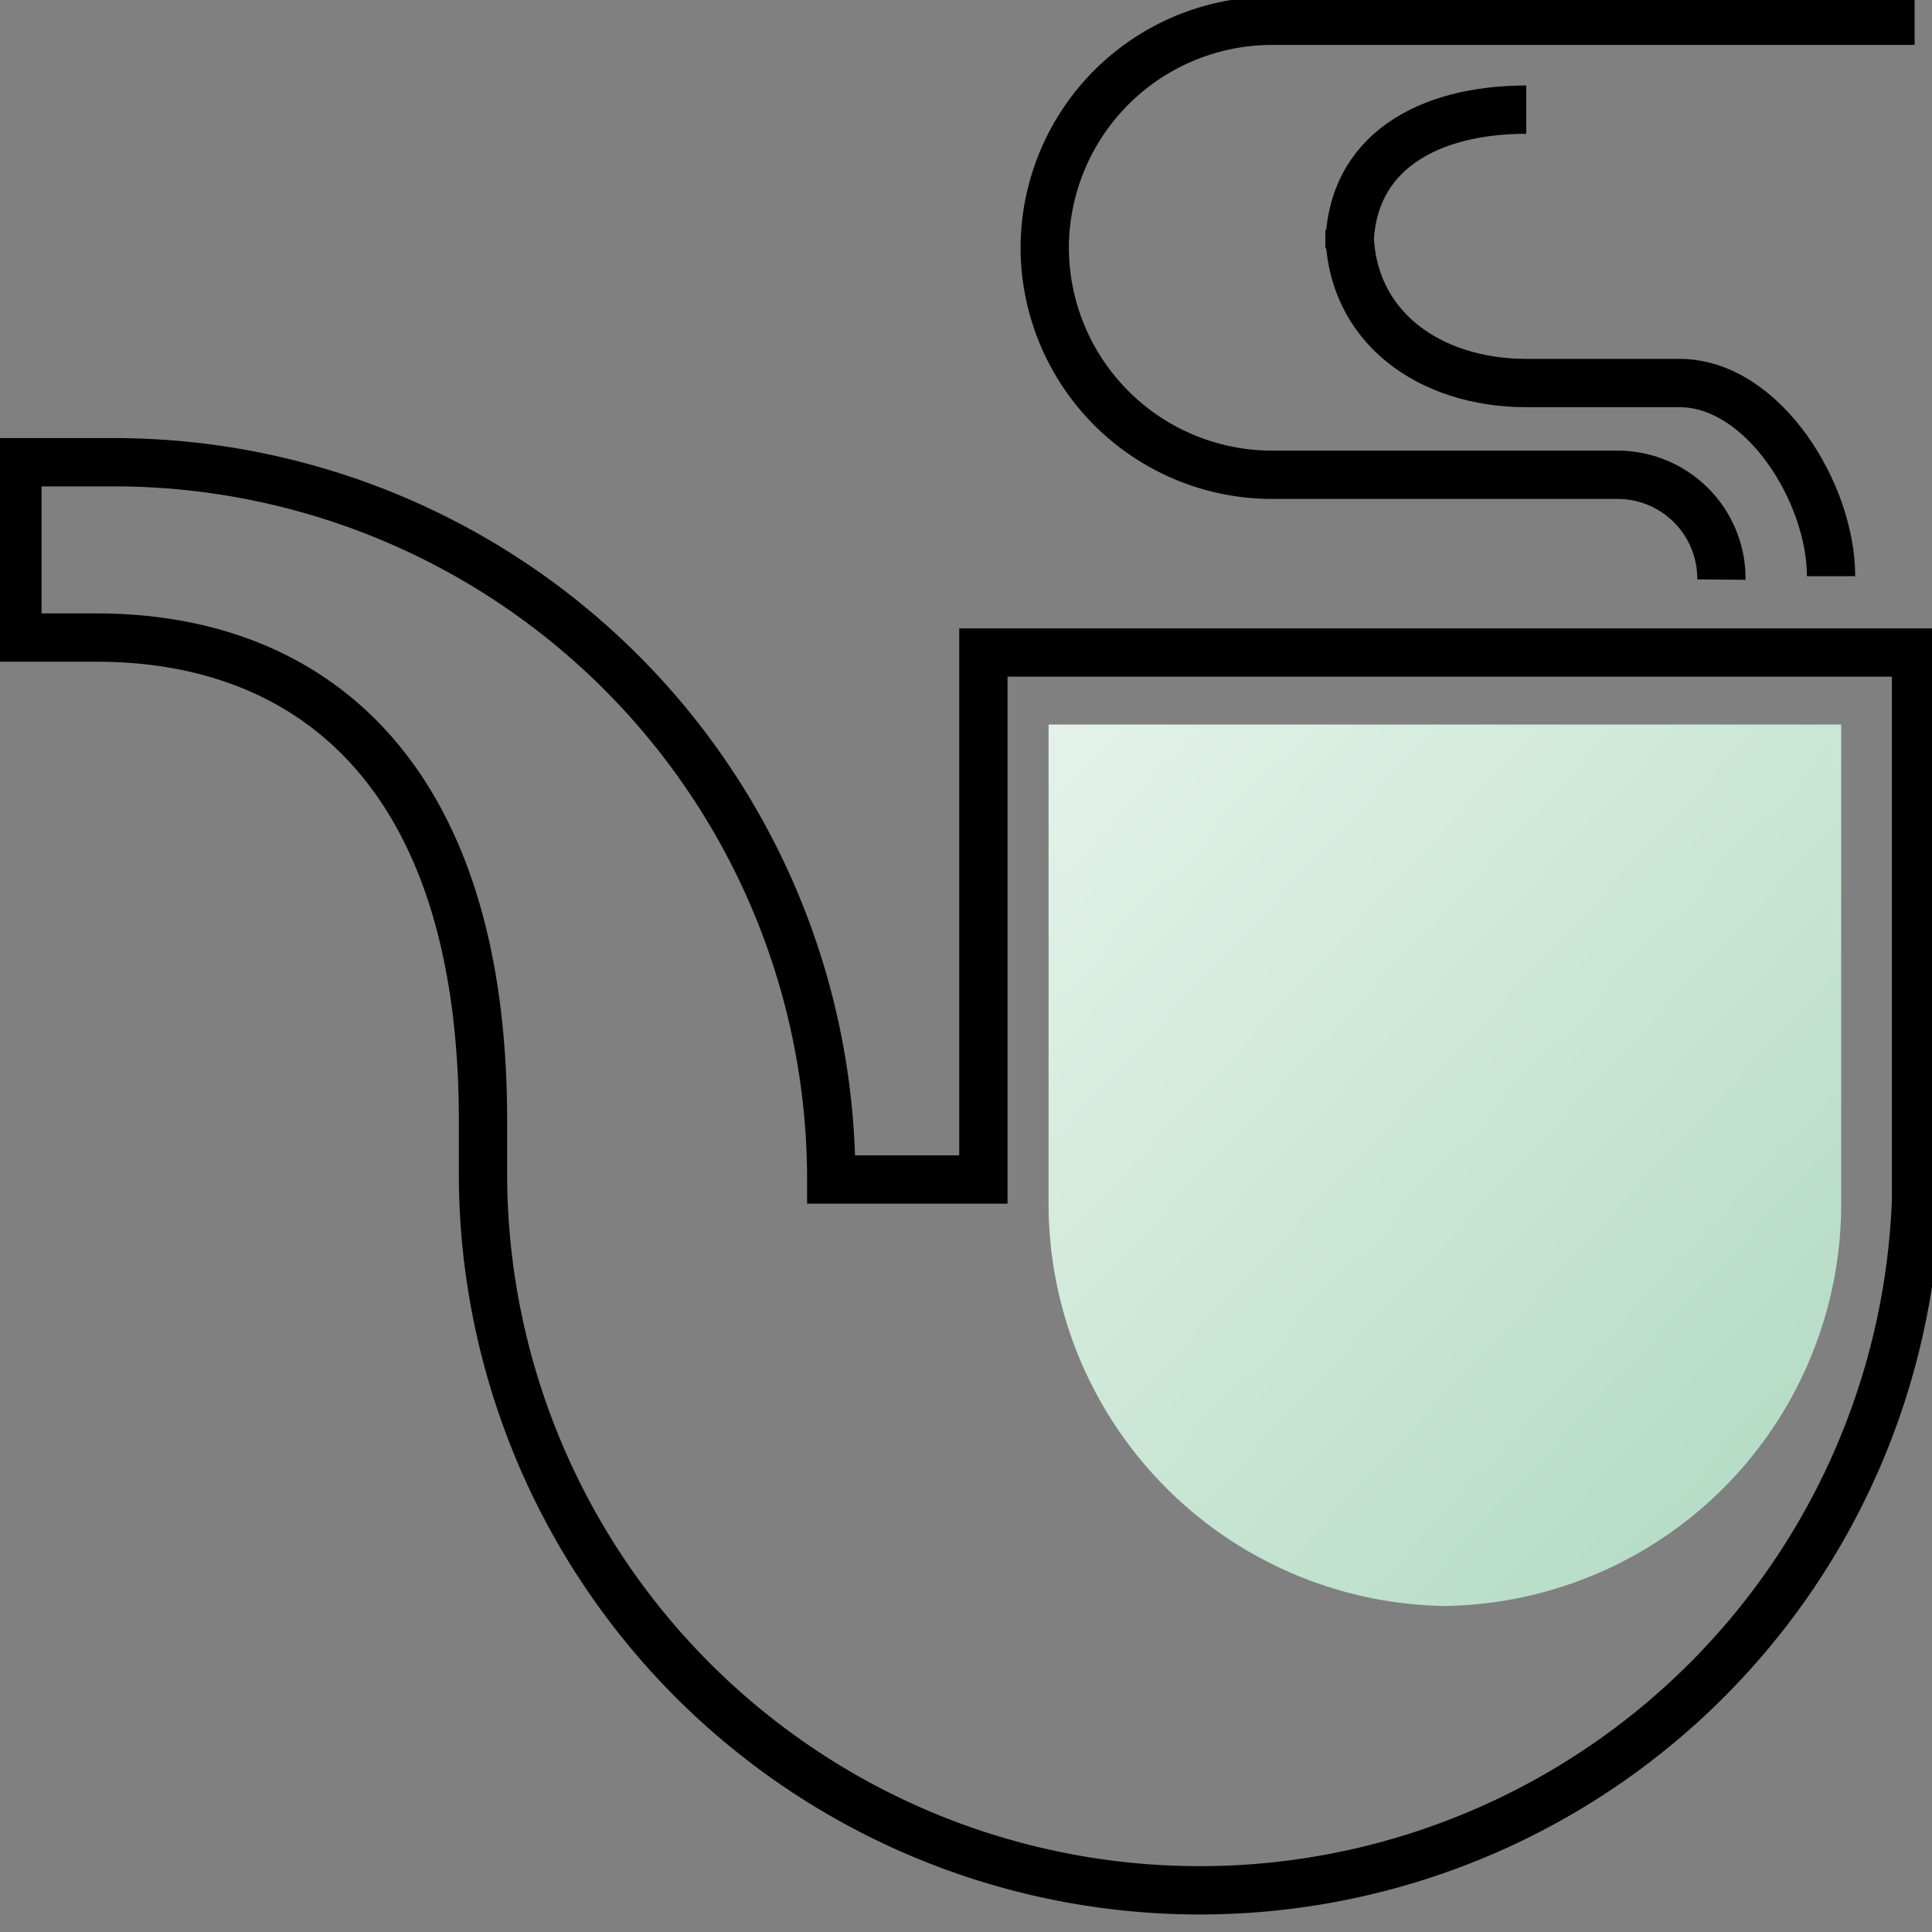
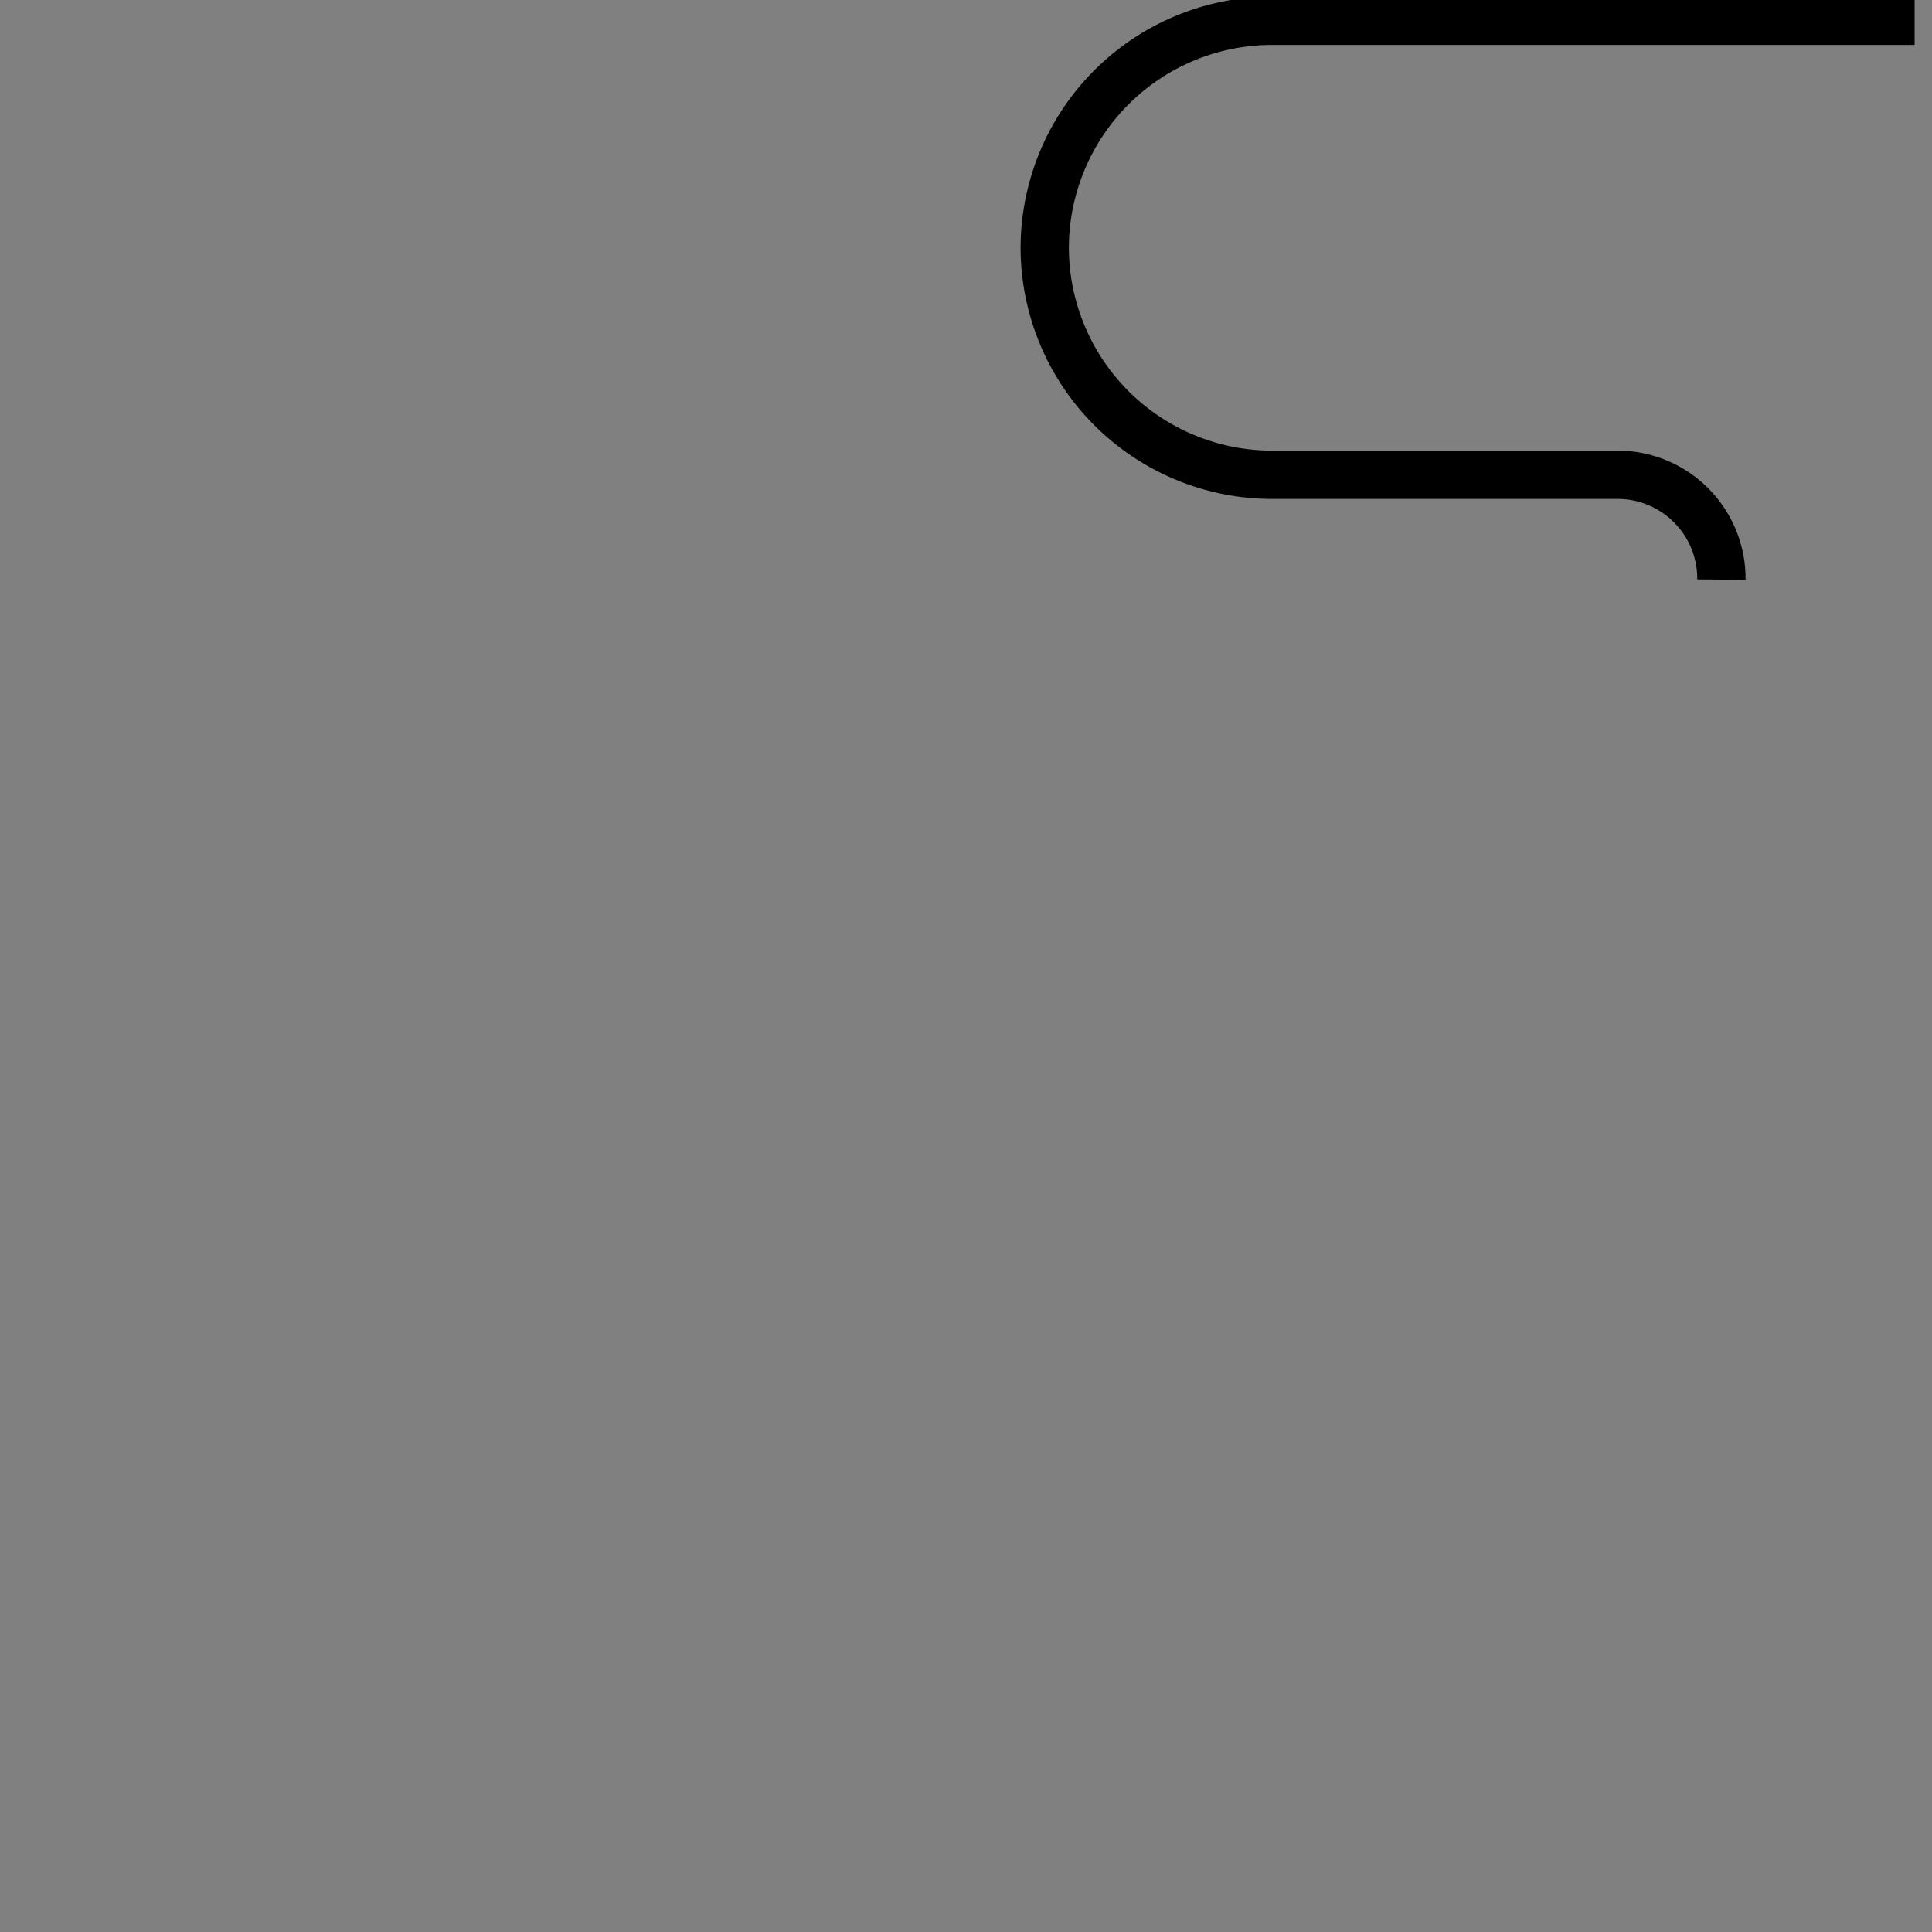
<svg xmlns="http://www.w3.org/2000/svg" id="Ebene_1" data-name="Ebene 1" viewBox="0 0 40 40">
  <rect x="0" y="0" width="40" height="40" fill="#808080" stroke="none" />
  <defs>
    <style>.cls-1{fill:none;stroke:#000;stroke-miterlimit:10;}.cls-2{fill:url(#YUNIQU_Gradient);}</style>
    <linearGradient id="YUNIQU_Gradient" x1="2070.91" y1="-2281.04" x2="2053.69" y2="-2262.49" gradientTransform="translate(2300.25 2082.73) rotate(-90)" gradientUnits="userSpaceOnUse">
      <stop offset="0" stop-color="#ecf7f0" />
      <stop offset="1" stop-color="#b6dcc6" />
    </linearGradient>
  </defs>
-   <path class="cls-1" d="M20.36,13.51V24.42H17.21A14.85,14.85,0,0,0,2.36,9.57h-2V13.2H2c4.4,0,8,2.77,8,10v1.21a14.84,14.84,0,0,0,29.67.42h0V13.51Z" />
-   <path class="cls-2" d="M38.12,15v9.85a8.33,8.33,0,0,1-8.2,8.4h0a8.33,8.33,0,0,1-8.21-8.4V15Z" />
  <path class="cls-1" d="M35.64,12h0A2.15,2.15,0,0,0,33.5,9.83H26.33a4.71,4.71,0,0,1-4.7-4.7h0A4.71,4.71,0,0,1,26.33.43H39.64" />
-   <path class="cls-1" d="M37.91,11.93h0c0-1.73-1.41-4-3.14-4l-.7,0H31.6c-2,0-3.66-1.16-3.66-3.17v.38c0-2,1.65-2.87,3.66-2.87" />
</svg>